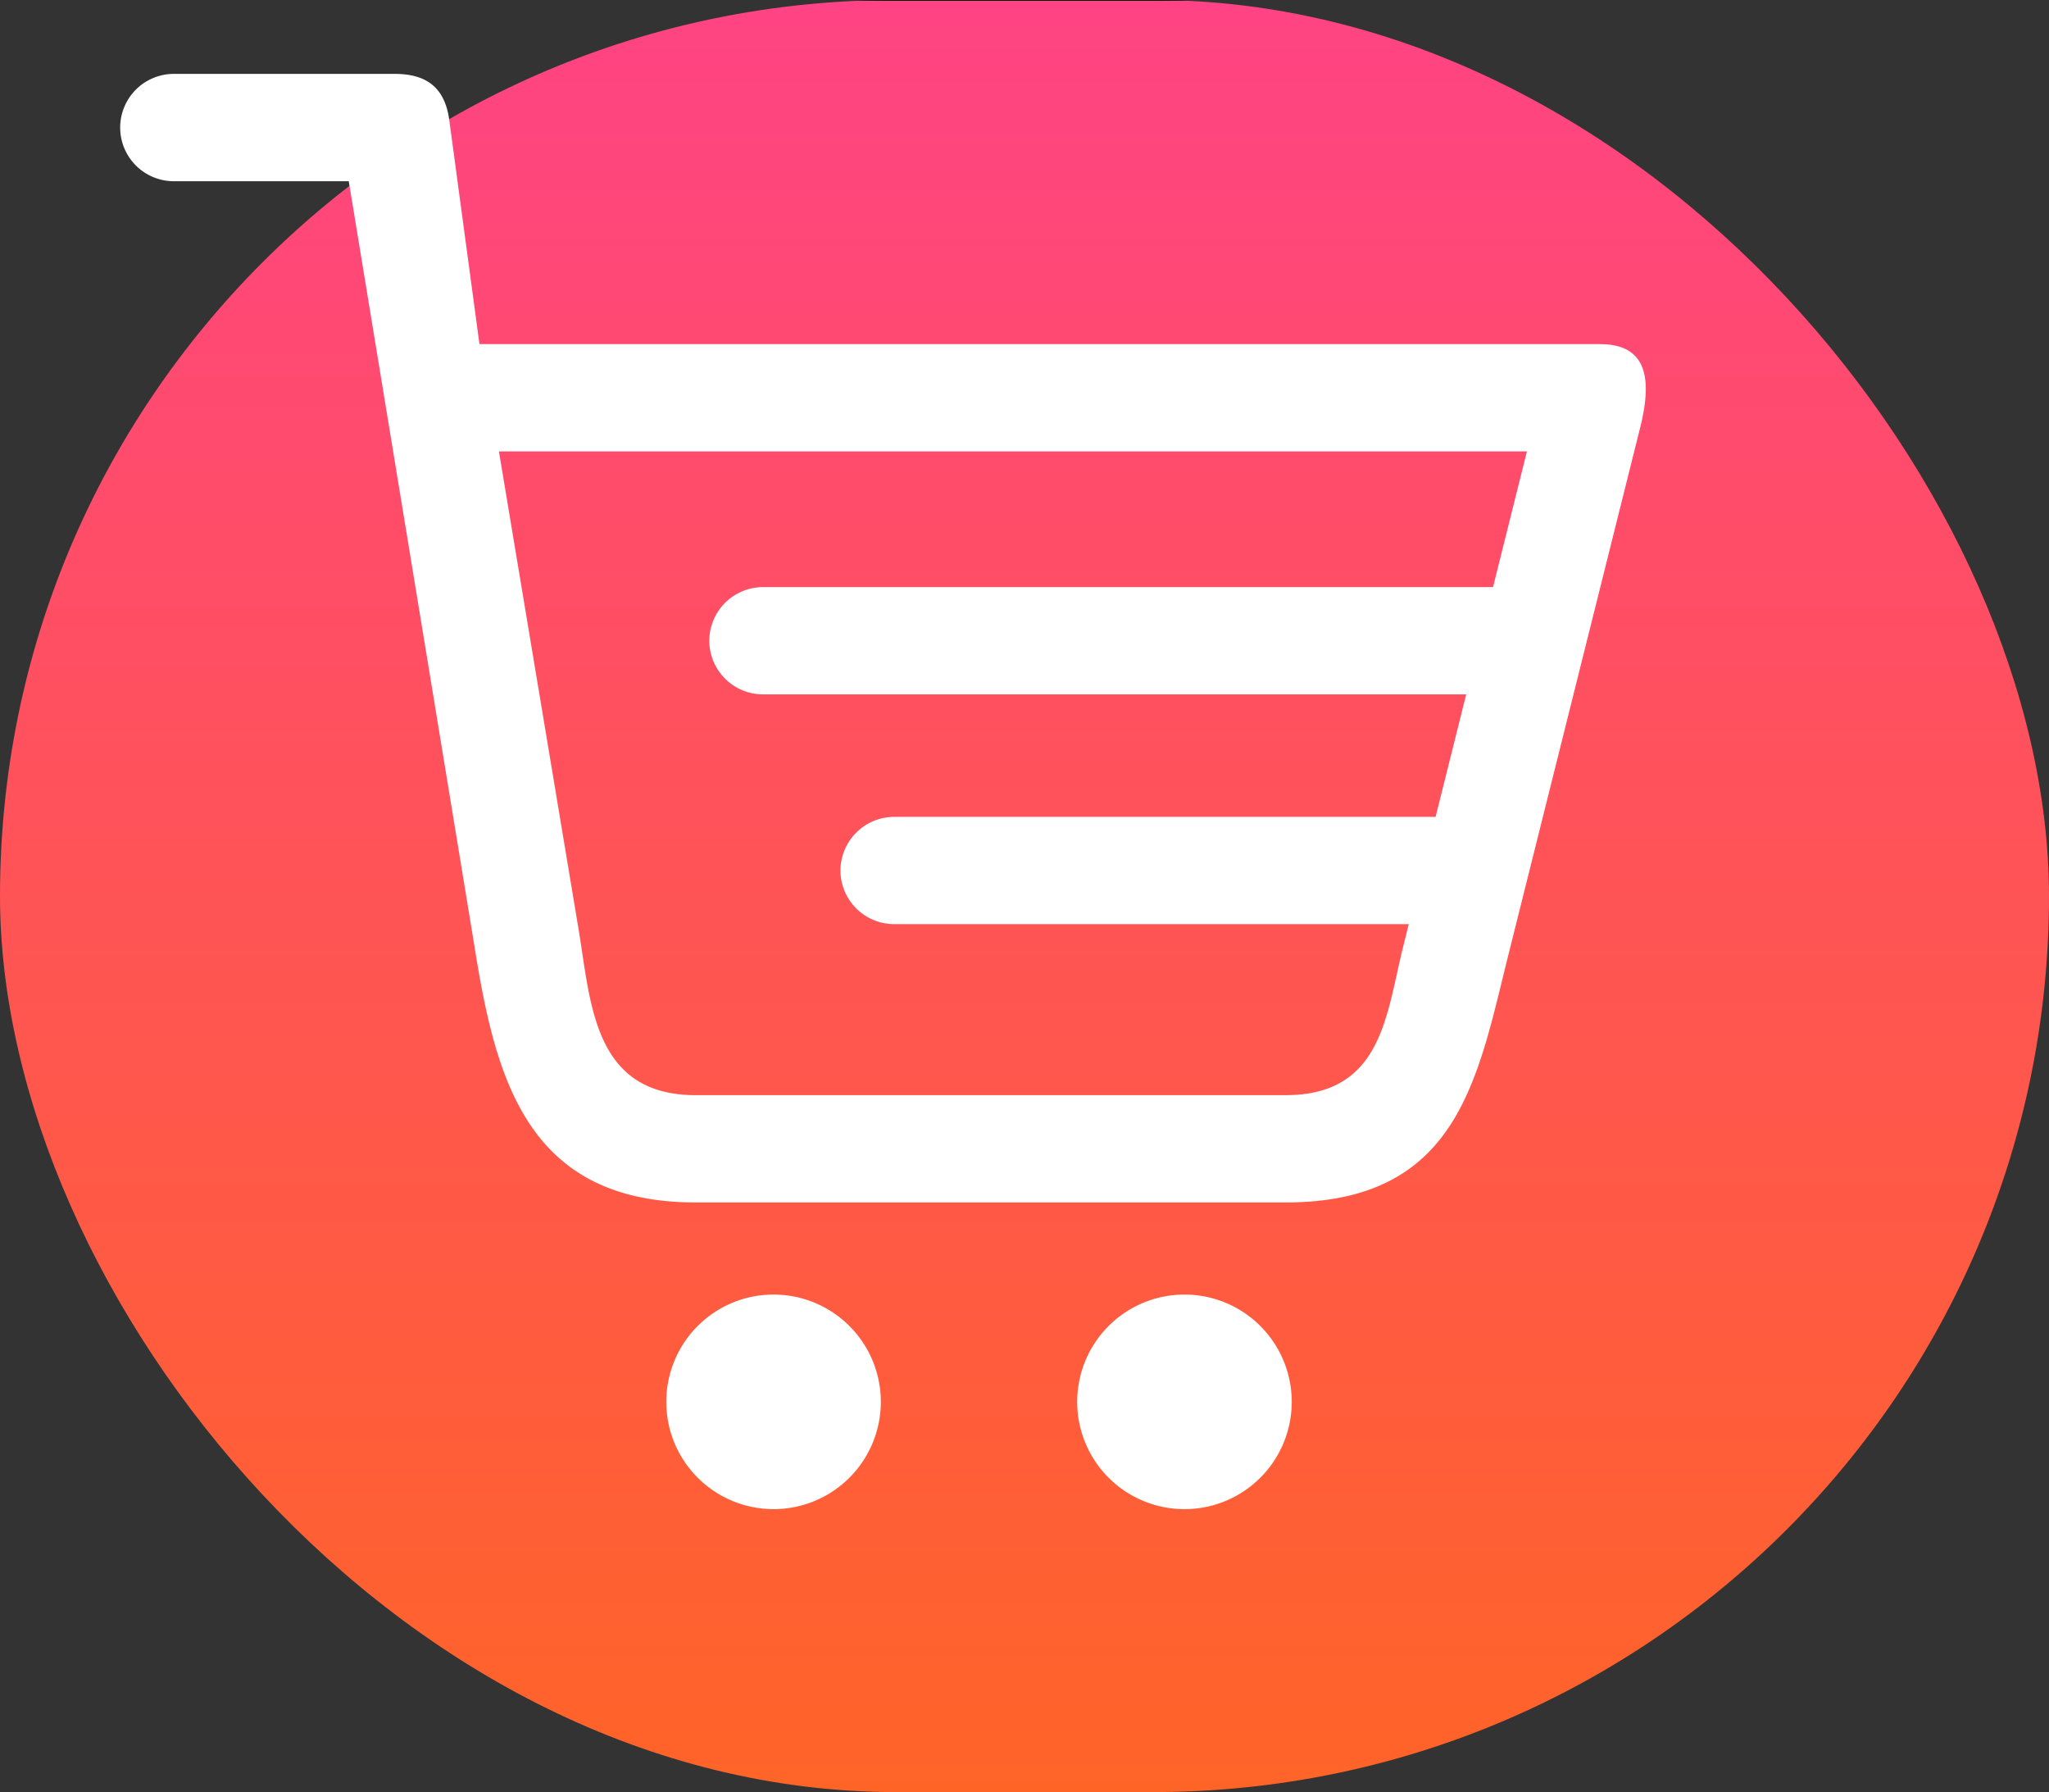
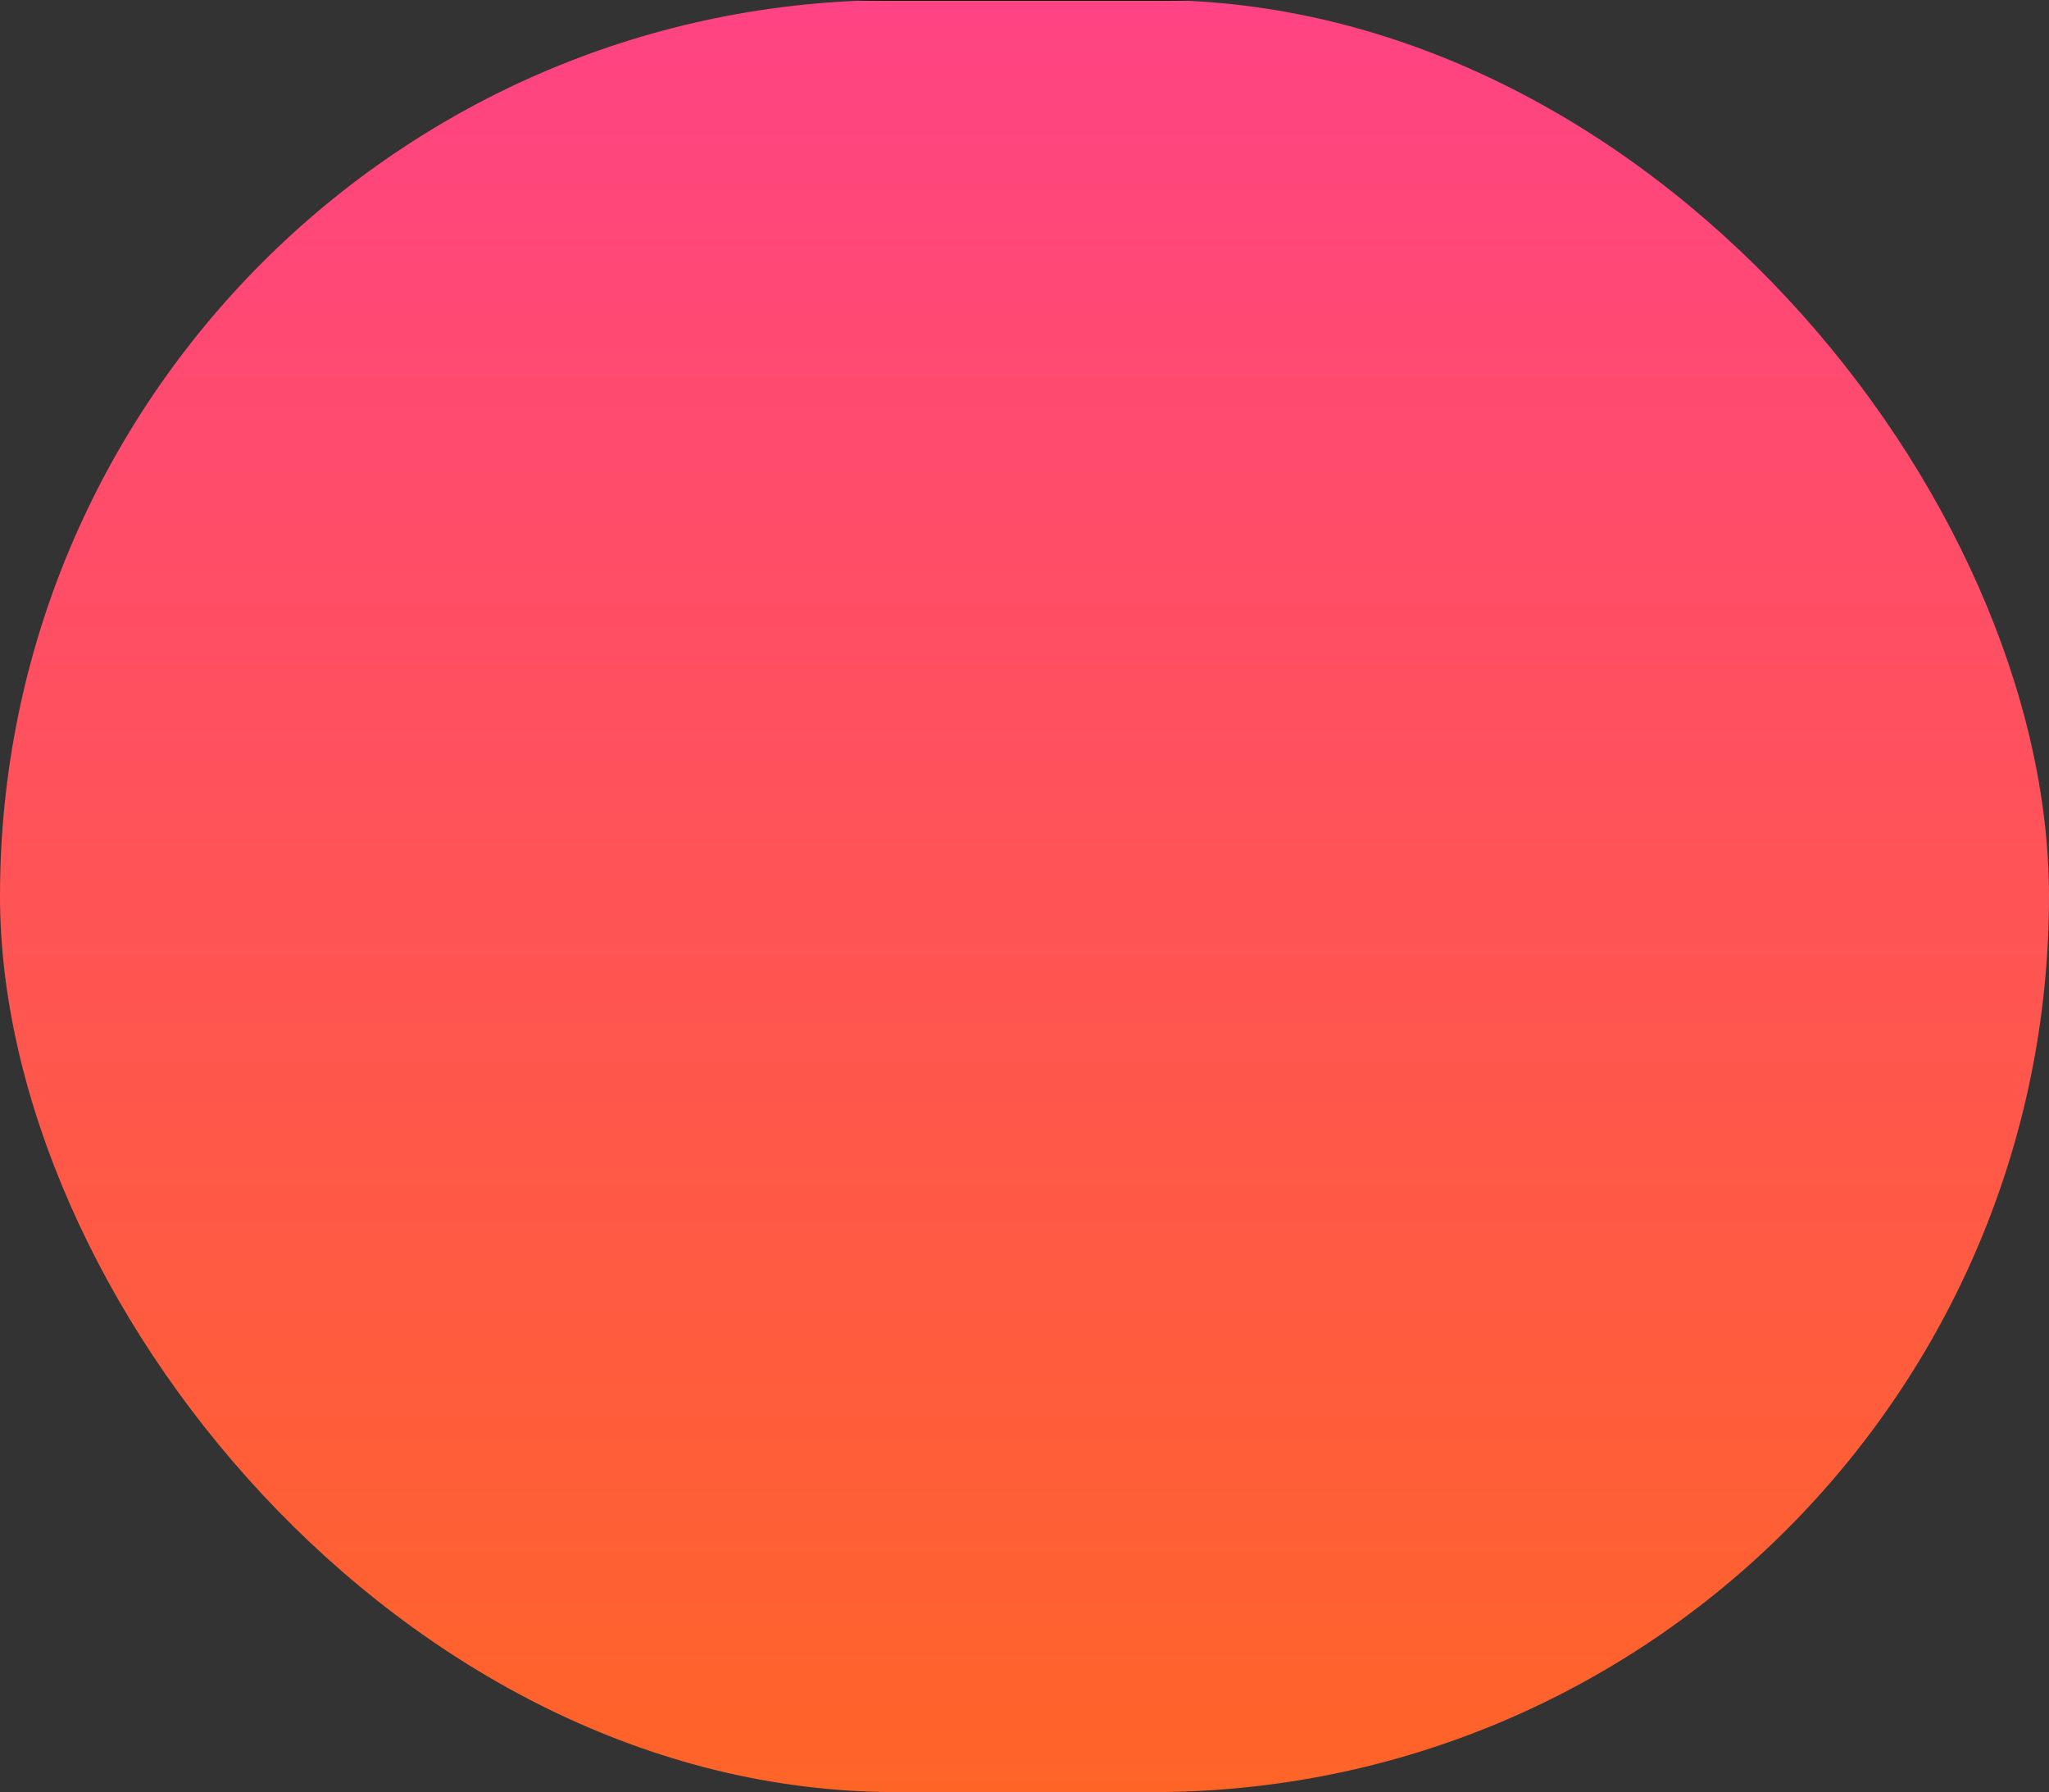
<svg xmlns="http://www.w3.org/2000/svg" width="223" height="195" viewBox="0 0 223 195">
  <rect x="0" y="0" width="223" height="195" fill="#333333" stroke="none" />
  <defs>
    <linearGradient id="linear-gradient" x1="0.5" x2="0.5" y2="1" gradientUnits="objectBoundingBox">
      <stop offset="0" />
      <stop offset="0" stop-color="#ff4384" />
      <stop offset="1" stop-color="#ff6427" />
    </linearGradient>
    <clipPath id="clip-path">
-       <rect id="Rettangolo_15" data-name="Rettangolo 15" width="166.038" height="156.171" fill="#fff" />
-     </clipPath>
+       </clipPath>
  </defs>
  <g id="Raggruppa_43" data-name="Raggruppa 43" transform="translate(0 -0.333)">
    <rect id="Rettangolo_12" data-name="Rettangolo 12" width="223" height="195" rx="97.5" transform="translate(0 0.333)" fill="url(#linear-gradient)" />
    <g id="Raggruppa_30" data-name="Raggruppa 30" transform="translate(13.081 8.374)">
      <g id="Raggruppa_29" data-name="Raggruppa 29" clip-path="url(#clip-path)">
        <path id="Tracciato_26" data-name="Tracciato 26" d="M481.857,599.59a11.675,11.675,0,1,0,11.673,11.675,11.679,11.679,0,0,0-11.673-11.675" transform="translate(-366.026 -466.768)" fill="#fff" fill-rule="evenodd" />
-         <path id="Tracciato_27" data-name="Tracciato 27" d="M279.97,599.59a11.675,11.675,0,1,0,11.674,11.675A11.68,11.68,0,0,0,279.97,599.59" transform="translate(-208.861 -466.768)" fill="#fff" fill-rule="evenodd" />
        <path id="Tracciato_28" data-name="Tracciato 28" d="M161.062,29.4H39.1L35.818,5.045C35.344,1.515,33.376,0,29.885,0H5.838a5.839,5.839,0,0,0,0,11.678H24.875l13.64,83C40.789,108.968,44.06,122.8,62.624,122.8h64.211c18.8,0,20.867-13.417,24.241-26.918L165.4,38.589c1.108-4.428,1.38-9.184-4.337-9.184M149.411,55.844H69.951a5.852,5.852,0,0,0-5.836,5.836v0a5.852,5.852,0,0,0,5.836,5.836h76.541l-3.332,13.33H84.225a5.853,5.853,0,0,0-5.835,5.836v0a5.851,5.851,0,0,0,5.835,5.835H140.24L139.621,95c-1.844,7.386-2.266,16.124-12.788,16.124H62.624c-11.116,0-11.4-9.99-12.718-17.934L41.219,41.079H153.1Z" transform="translate(0 0)" fill="#fff" fill-rule="evenodd" />
      </g>
    </g>
  </g>
</svg>